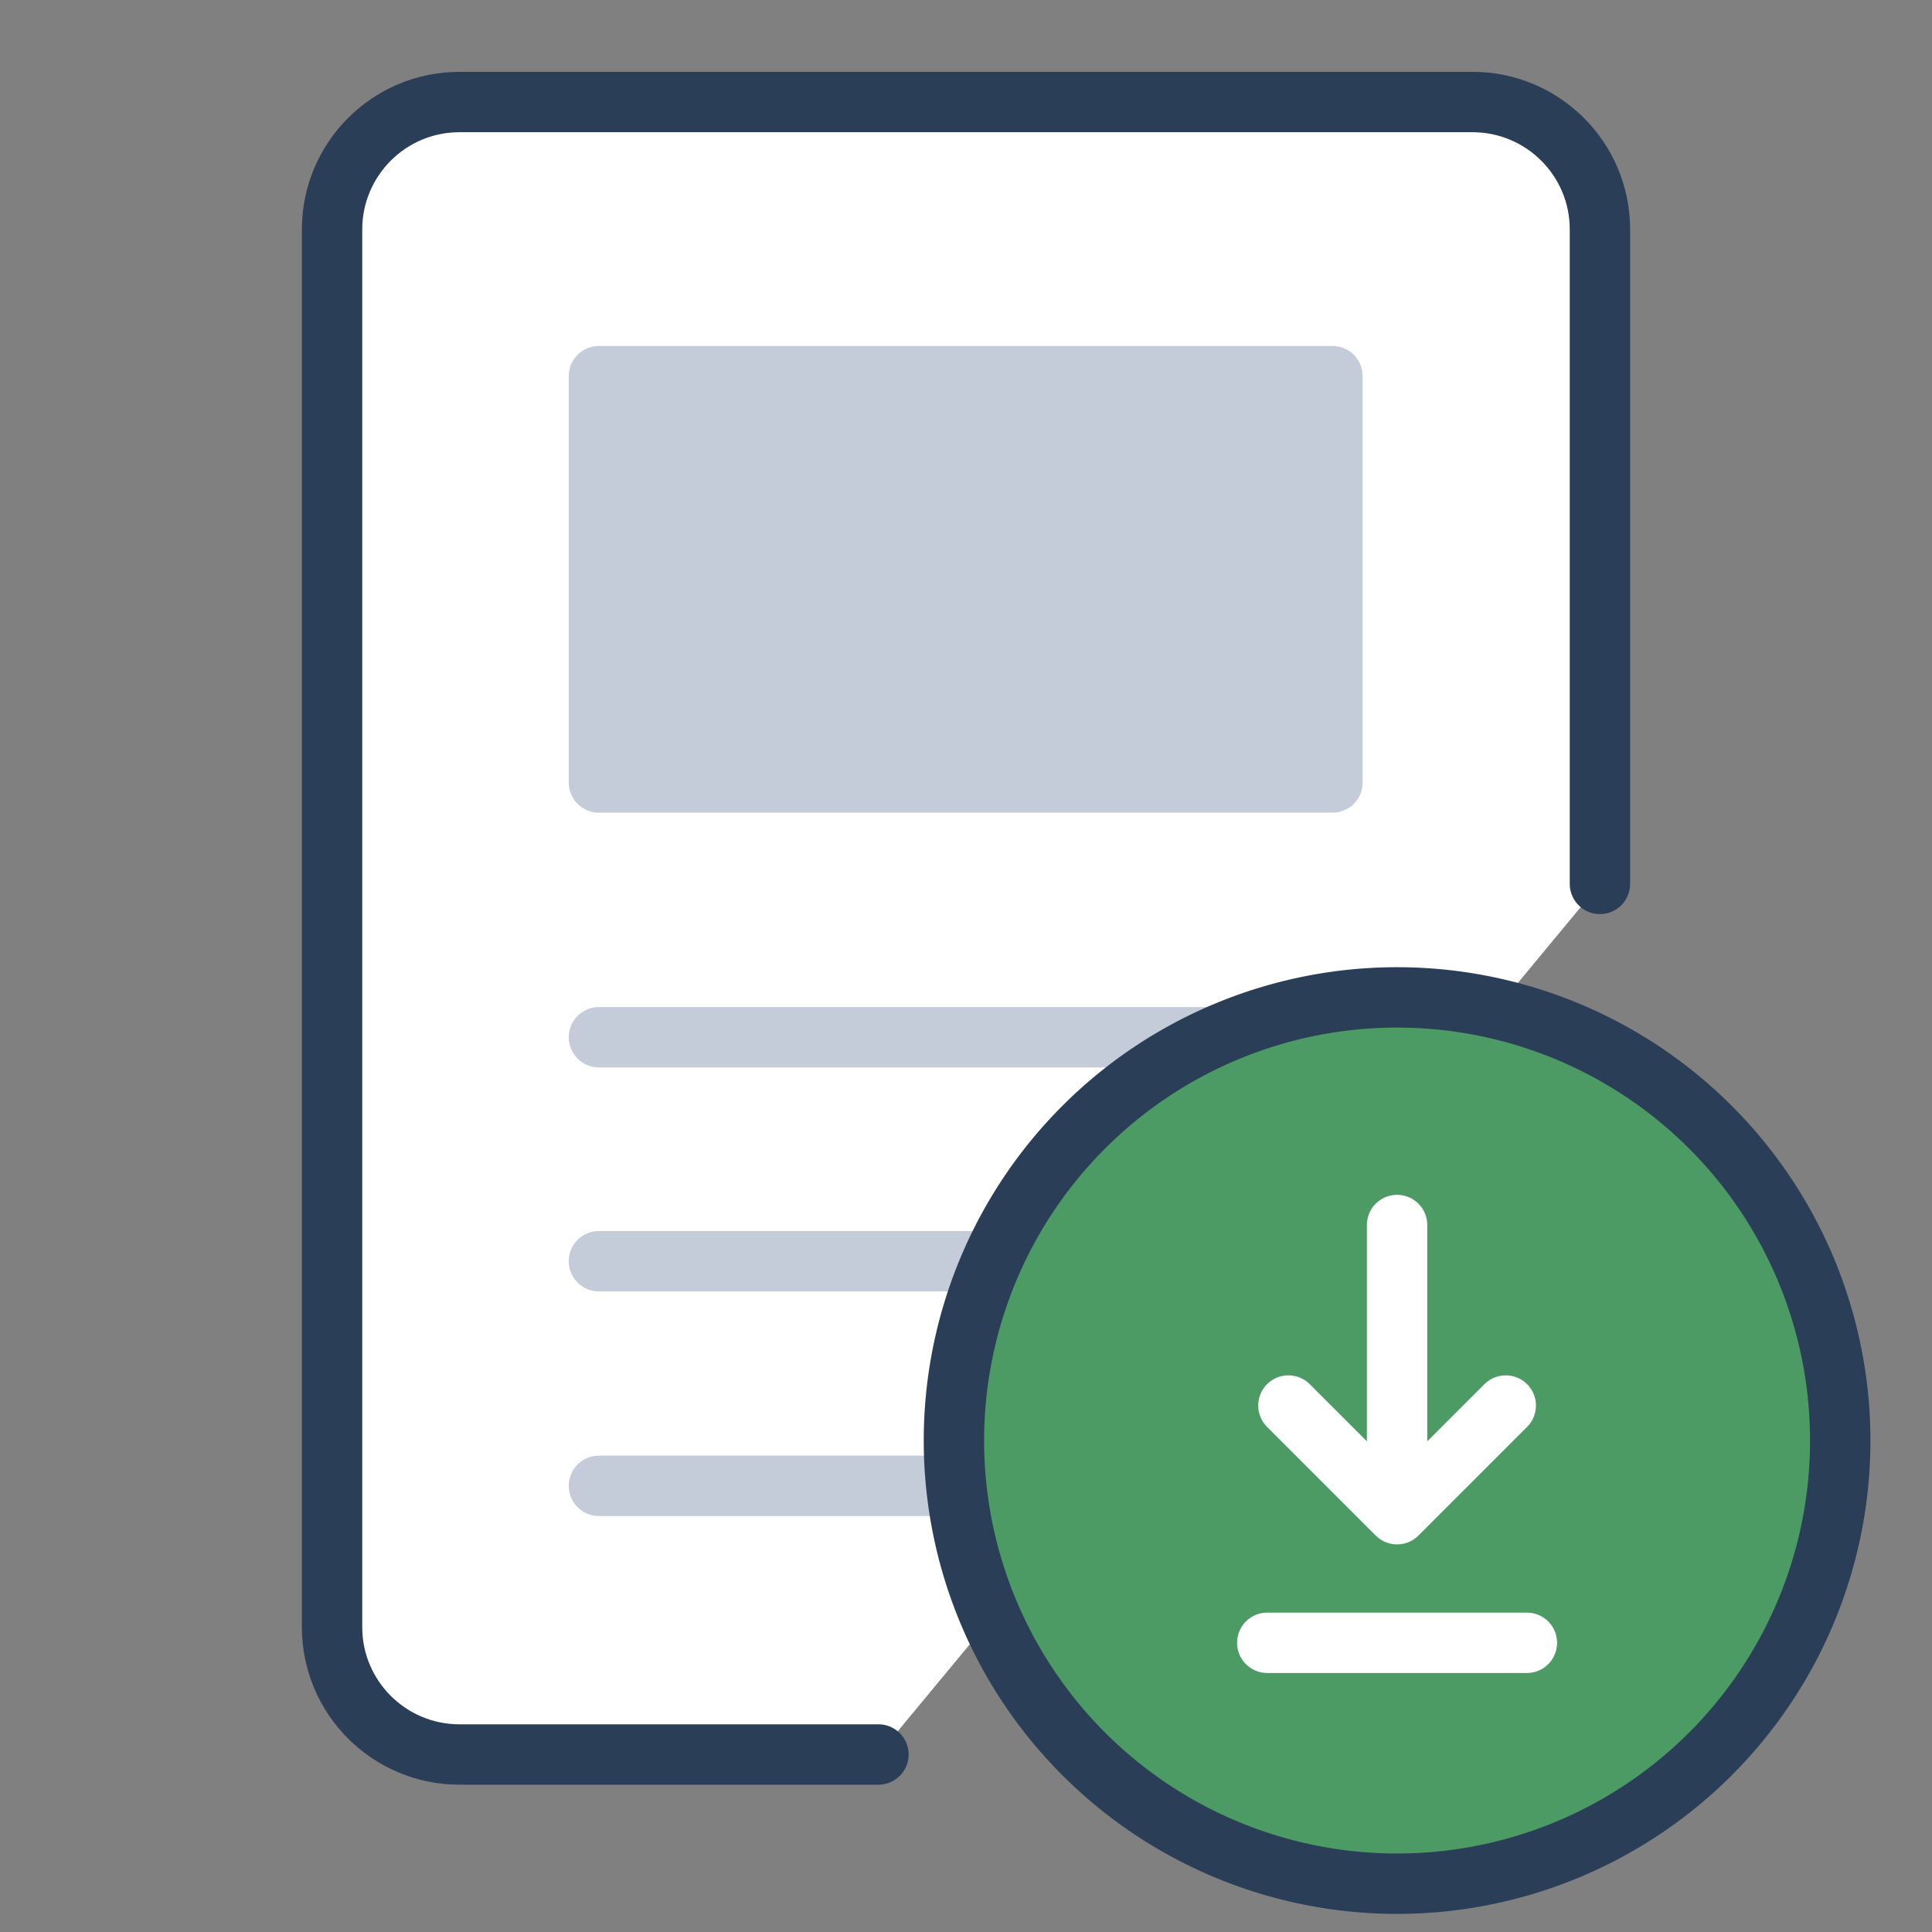
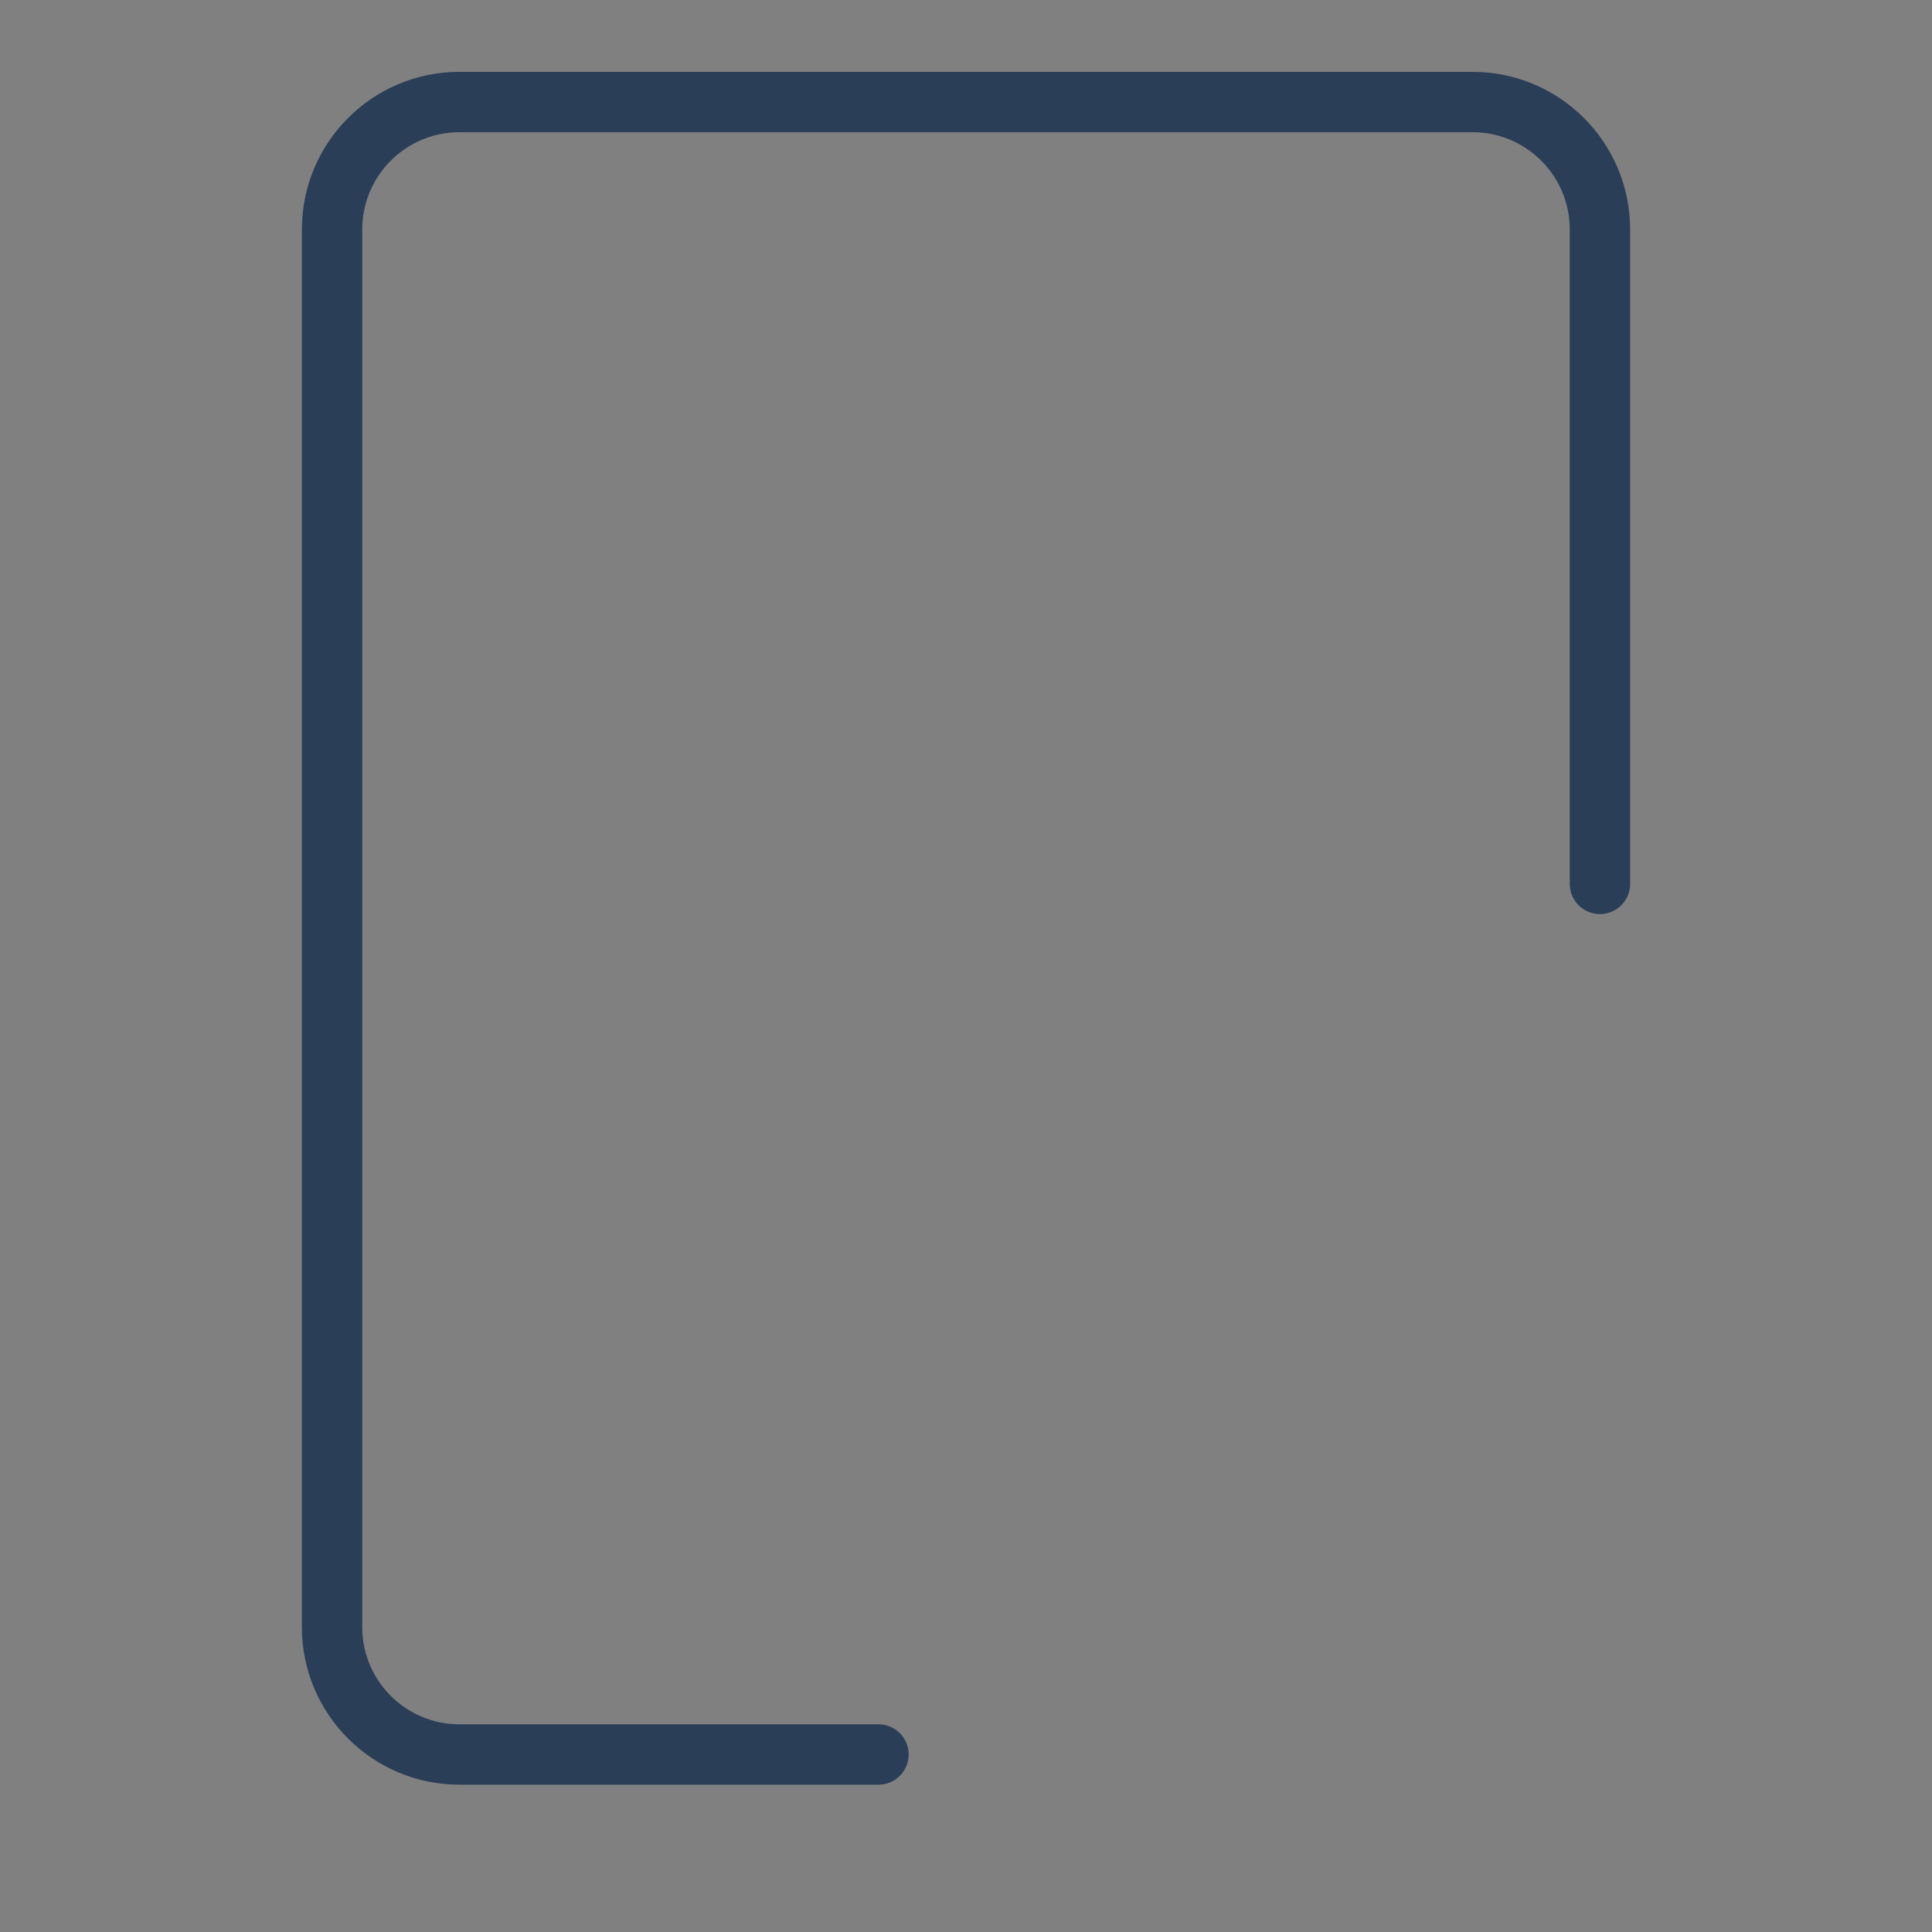
<svg xmlns="http://www.w3.org/2000/svg" width="32" height="32" fill="none">
  <rect width="100%" height="100%" fill="#808080" stroke="none" />
-   <path d="M26.5 14.64V3.8c0-1.17-.95-2.11-2.11-2.11H7.61c-1.17 0-2.11.95-2.11 2.11v23.15c0 1.17.95 2.11 2.11 2.11h6.94" fill="#fff" />
  <path d="M26.5 14.64V3.8c0-1.17-.95-2.11-2.11-2.11H7.61c-1.17 0-2.11.95-2.11 2.11v23.15c0 1.17.95 2.11 2.11 2.11h6.94" stroke="#2B3E57" stroke-linecap="round" stroke-linejoin="round" />
-   <path d="M9.92 24.61h12.15M9.92 20.89h12.15M9.92 17.18h12.15" stroke="#C3CCD8" stroke-linecap="round" stroke-linejoin="round" />
-   <path d="M22.07 6.23H9.92v6.73h12.15V6.23Z" fill="#C3CCD8" stroke="#C3CCD8" stroke-linecap="round" stroke-linejoin="round" />
-   <path d="M23.14 31.2a7.34 7.34 0 1 0 0-14.68 7.34 7.34 0 0 0 0 14.68Z" fill="#4C9B64" stroke="#2B3E57" stroke-linecap="round" stroke-linejoin="round" />
-   <path d="M25.29 27.21h-4.3m3.95-3.93-1.8 1.8-1.8-1.8m1.8-2.99v4.79" stroke="#fff" stroke-linecap="round" stroke-linejoin="round" />
</svg>